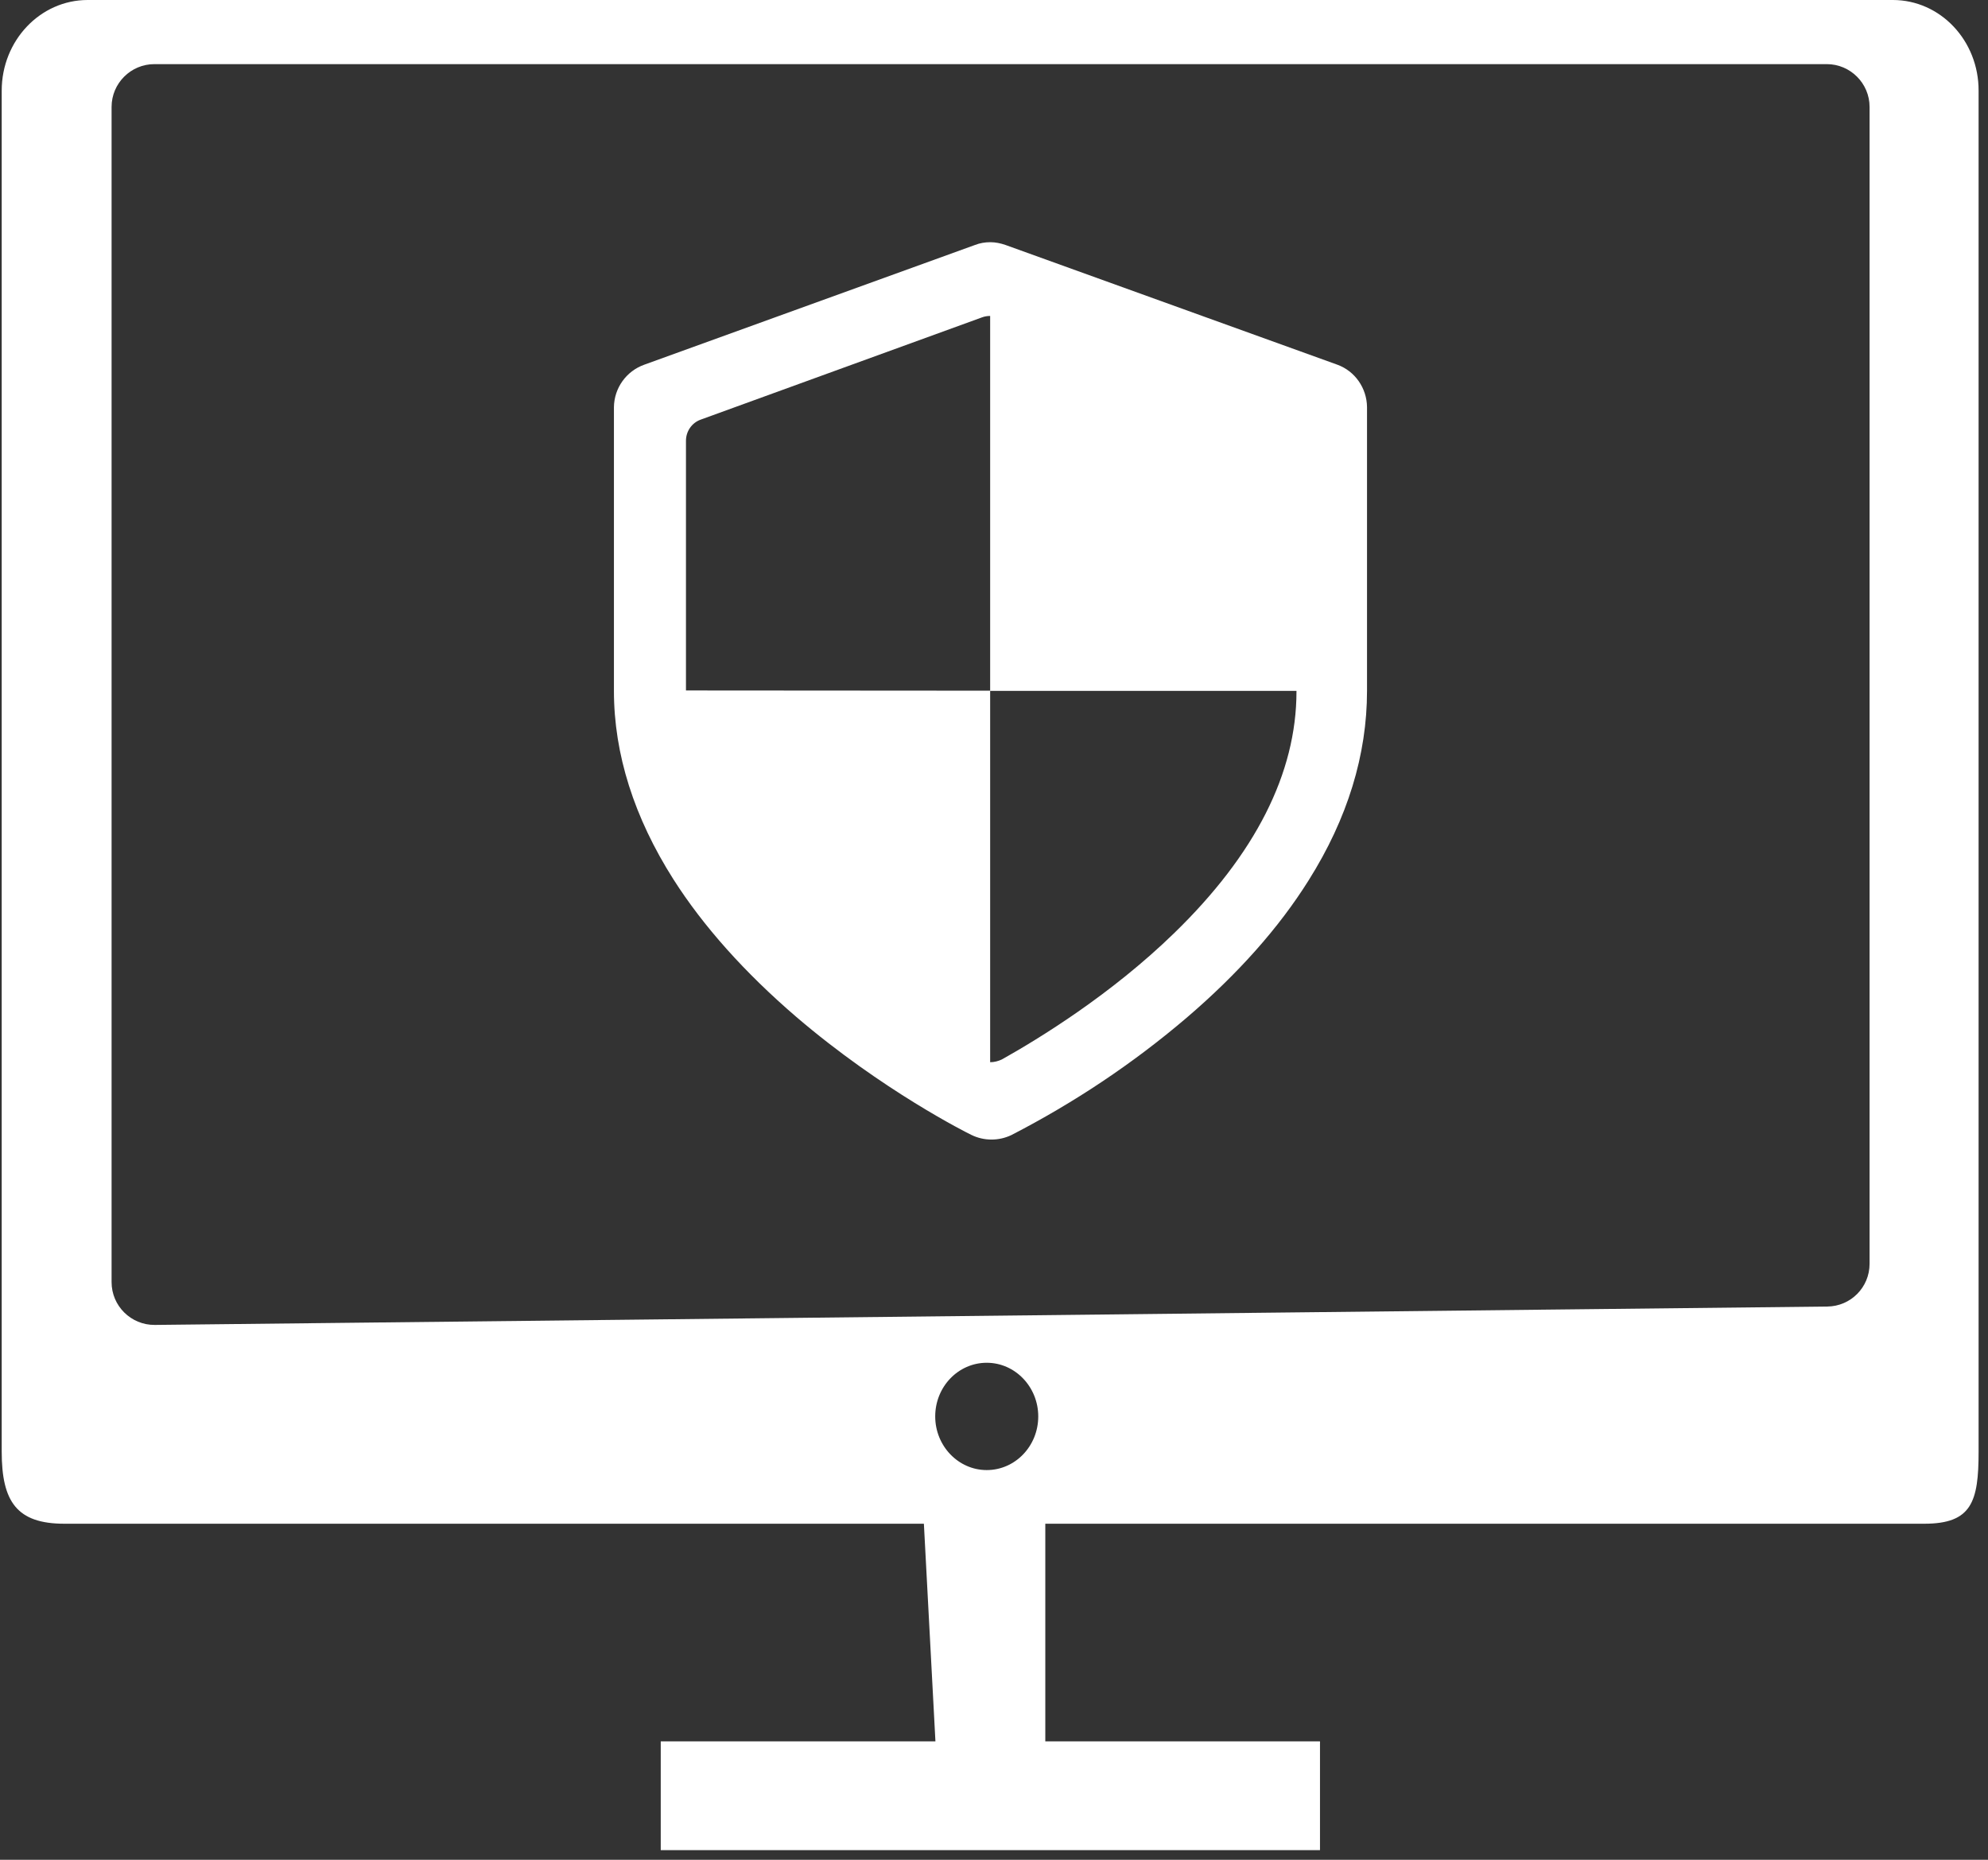
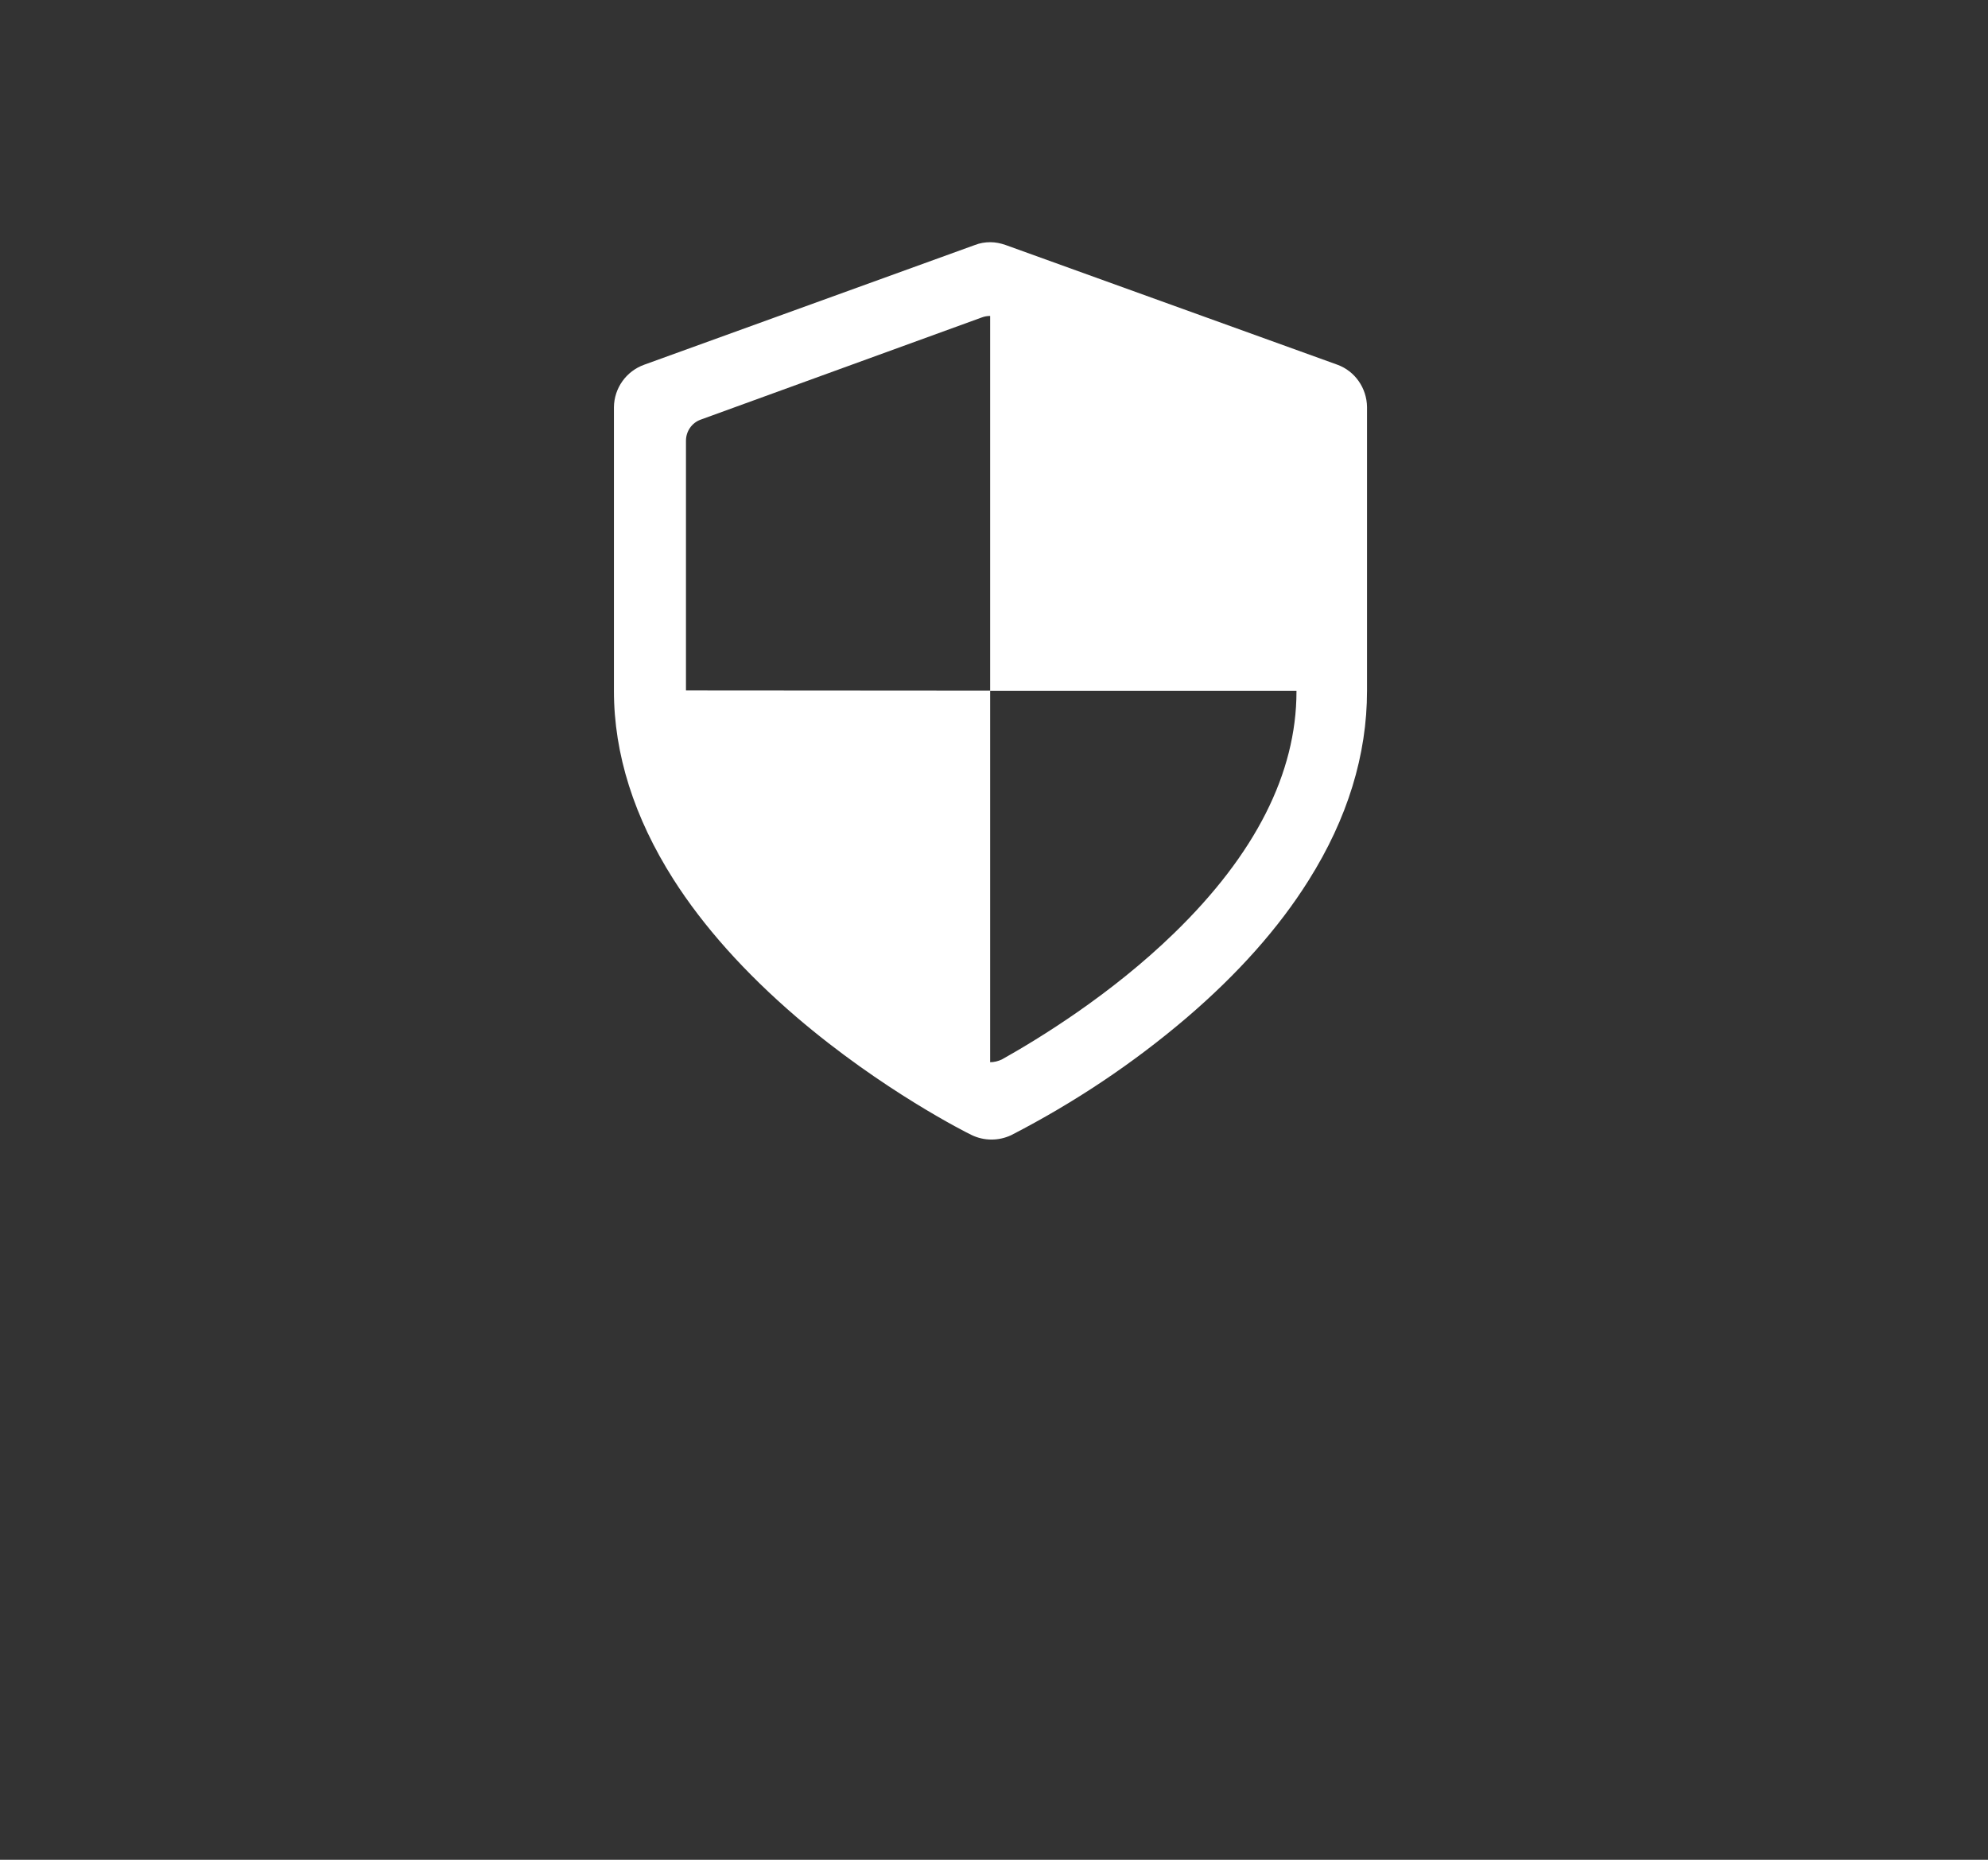
<svg xmlns="http://www.w3.org/2000/svg" width="93" height="87" viewBox="0 0 93 87" fill="none">
  <rect x="0" y="0" width="93" height="87" fill="#333333" stroke="none" />
-   <path d="M88.55 0H87.46H4.1C1.88 0 0.08 1.9 0.08 4.24V67.91C0.08 70.25 0.79 71.28 3.01 71.28H43.22L43.76 81.46H30.91V86.55H61.75V81.46H48.9V71.28H90.02C92.24 71.28 92.56 70.25 92.56 67.91V4.25C92.57 1.9 90.77 0 88.55 0ZM46.16 68.77C44.83 68.77 43.75 67.64 43.75 66.26C43.75 64.87 44.83 63.75 46.16 63.75C47.49 63.75 48.57 64.88 48.57 66.26C48.57 67.65 47.49 68.77 46.16 68.77ZM85.48 61.12L7.24 61.98C6.13 61.99 5.22 61.09 5.22 59.98V5C5.22 3.9 6.12 3 7.22 3H85.46C86.56 3 87.46 3.9 87.46 5V59.12C87.46 60.22 86.58 61.11 85.48 61.12Z" fill="white" />
  <path d="M62.56 17.06L47.04 11.46C46.81 11.38 46.57 11.33 46.33 11.33C46.08 11.33 45.84 11.37 45.61 11.46L30.14 17.06C29.3 17.36 28.73 18.15 28.72 19.05V32.32C28.72 35.28 29.67 38.25 31.5 41.13C32.9 43.33 34.84 45.5 37.25 47.57C41.28 51.02 45.27 53.01 45.44 53.09C46.03 53.38 46.72 53.38 47.31 53.1C50.24 51.59 52.99 49.76 55.5 47.62C57.91 45.56 59.83 43.4 61.22 41.18C63.04 38.29 63.95 35.31 63.95 32.32V19.04C63.94 18.16 63.39 17.36 62.56 17.06ZM60.65 32.35C60.65 36.17 58.72 39.97 54.93 43.65C51.97 46.53 48.6 48.59 46.87 49.56C46.7 49.64 46.51 49.69 46.32 49.69V32.31L32.09 32.3V20.62C32.09 20.18 32.36 19.78 32.78 19.63L45.93 14.85C46.06 14.8 46.19 14.78 46.32 14.78V32.32H60.65C60.65 32.33 60.65 32.34 60.65 32.35Z" fill="white" />
</svg>